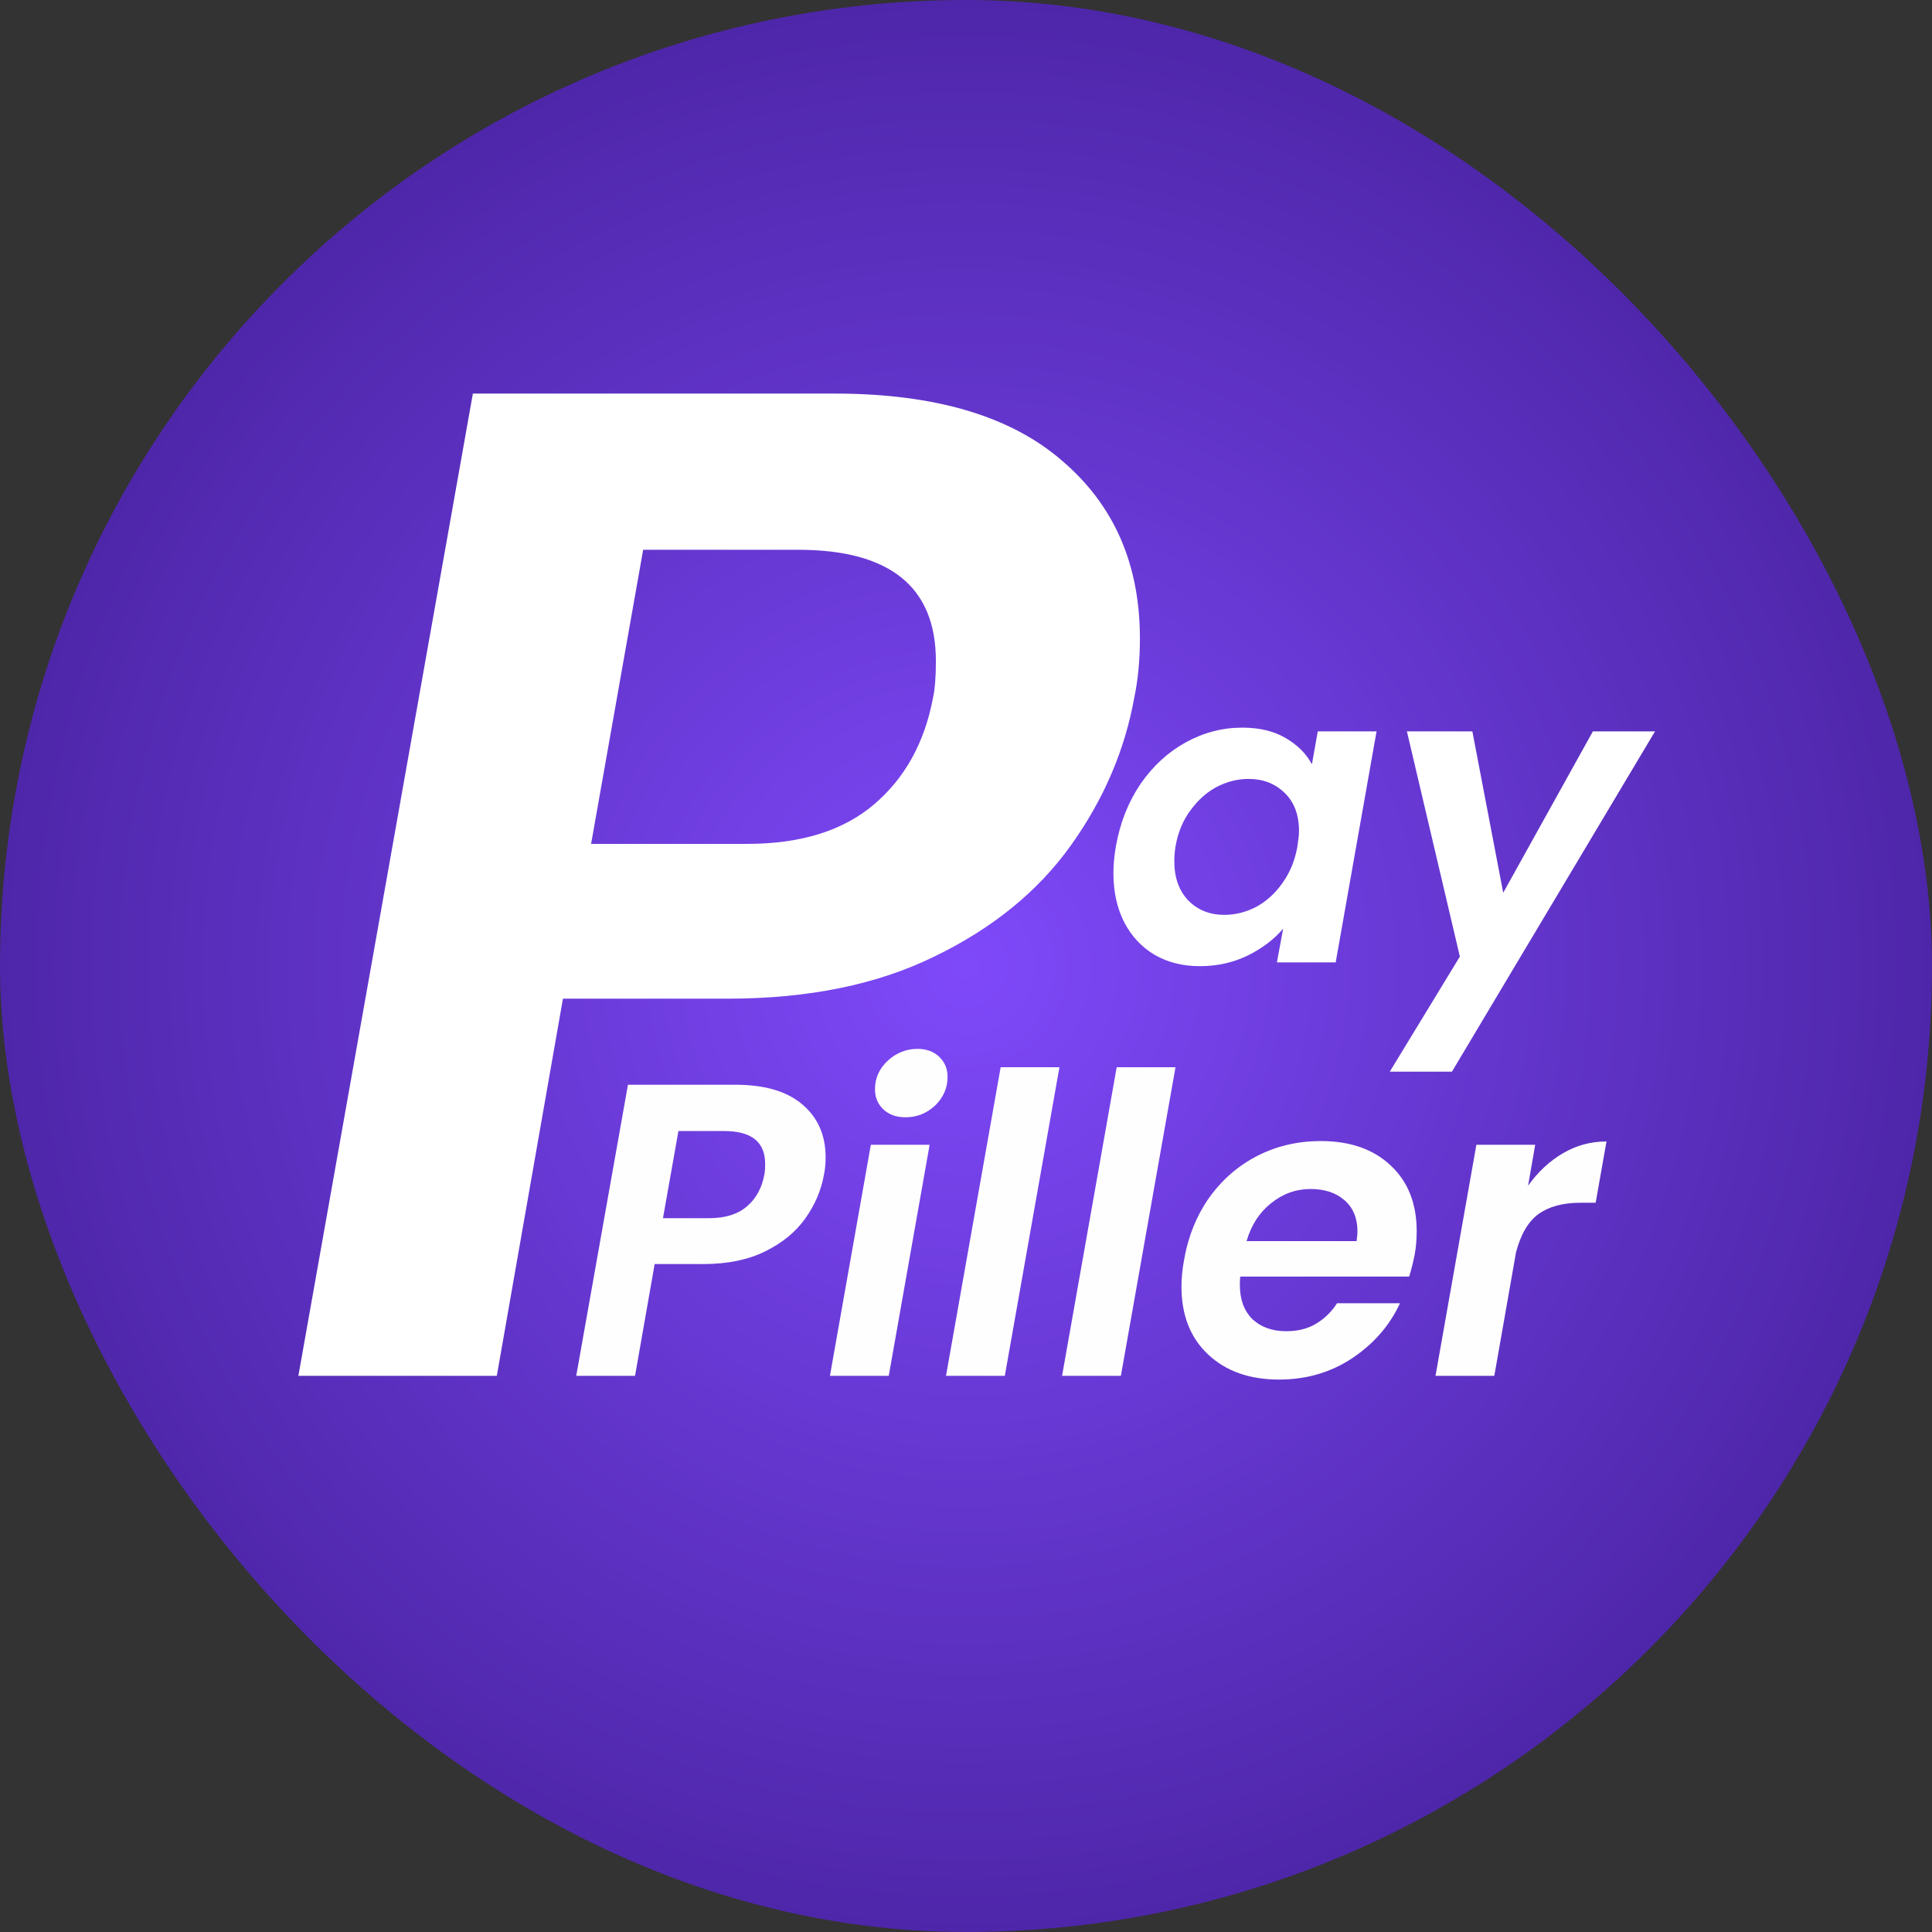
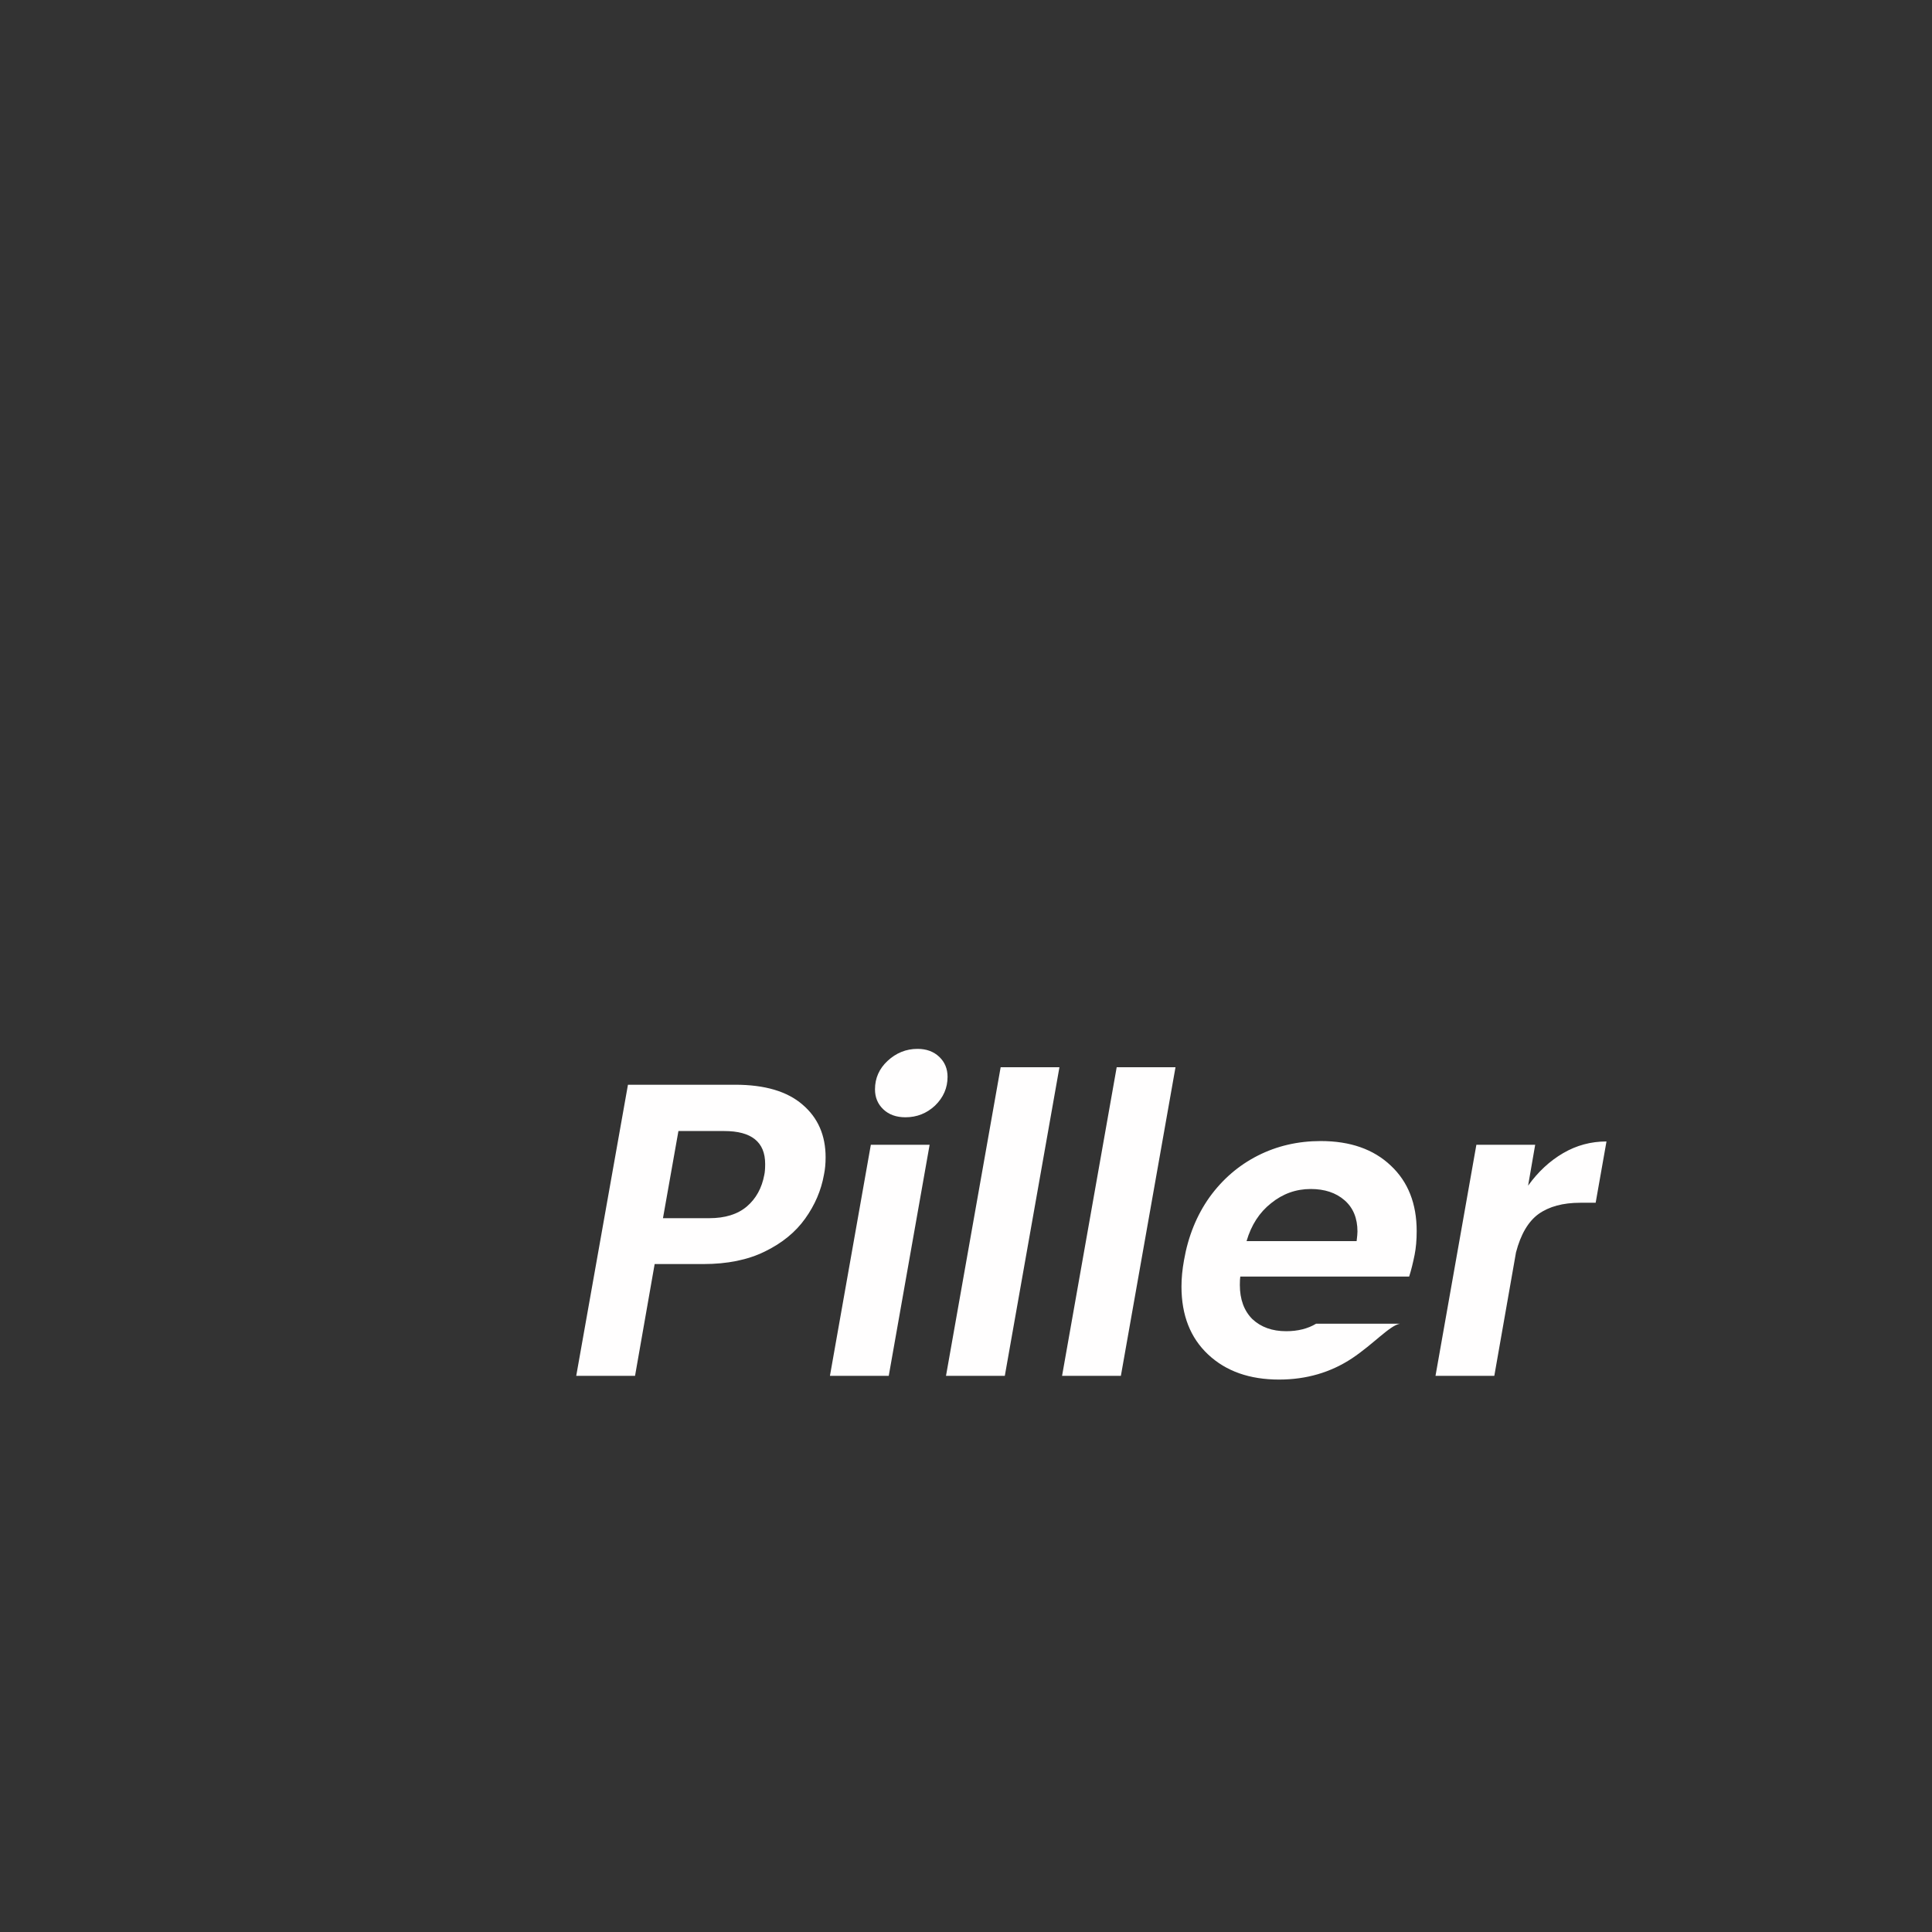
<svg xmlns="http://www.w3.org/2000/svg" width="66" height="66" viewBox="0 0 66 66" fill="none">
  <rect x="0" y="0" width="66" height="66" fill="#333333" stroke="none" />
-   <rect width="66" height="66" rx="33" fill="url(#paint0_radial_19649_12059)" />
-   <path d="M28.147 40.133C28.052 40.665 27.839 41.164 27.506 41.629C27.174 42.095 26.713 42.47 26.125 42.755C25.545 43.04 24.847 43.182 24.03 43.182H22.364L21.694 47H19.685L21.452 37.056H25.113C26.129 37.056 26.898 37.284 27.421 37.74C27.943 38.187 28.204 38.785 28.204 39.535C28.204 39.754 28.185 39.953 28.147 40.133ZM24.23 41.615C24.771 41.615 25.198 41.482 25.512 41.216C25.825 40.95 26.025 40.589 26.11 40.133C26.129 40.048 26.139 39.925 26.139 39.763C26.139 39.013 25.673 38.638 24.743 38.638H23.176L22.648 41.615H24.23ZM30.931 38.168C30.618 38.168 30.366 38.077 30.176 37.897C29.986 37.717 29.891 37.489 29.891 37.213C29.891 36.833 30.034 36.51 30.318 36.244C30.613 35.969 30.955 35.831 31.344 35.831C31.648 35.831 31.895 35.922 32.085 36.102C32.275 36.282 32.37 36.51 32.37 36.786C32.37 37.166 32.227 37.493 31.942 37.769C31.657 38.035 31.32 38.168 30.931 38.168ZM31.757 39.108L30.361 47H28.352L29.749 39.108H31.757ZM36.192 36.458L34.326 47H32.317L34.184 36.458H36.192ZM40.157 36.458L38.291 47H36.282L38.148 36.458H40.157ZM45.119 38.98C46.126 38.98 46.924 39.26 47.513 39.82C48.101 40.371 48.396 41.117 48.396 42.057C48.396 42.361 48.372 42.631 48.325 42.869C48.267 43.154 48.206 43.401 48.139 43.609H42.37C42.36 43.676 42.355 43.771 42.355 43.894C42.355 44.388 42.498 44.778 42.783 45.063C43.077 45.338 43.462 45.476 43.937 45.476C44.336 45.476 44.678 45.39 44.962 45.219C45.257 45.039 45.494 44.806 45.675 44.521H47.826C47.474 45.281 46.928 45.908 46.188 46.402C45.456 46.886 44.625 47.128 43.695 47.128C42.688 47.128 41.881 46.843 41.273 46.273C40.665 45.704 40.361 44.93 40.361 43.951C40.361 43.666 40.39 43.367 40.447 43.054C40.589 42.237 40.879 41.52 41.316 40.903C41.762 40.285 42.313 39.811 42.968 39.478C43.623 39.146 44.34 38.98 45.119 38.98ZM46.344 42.399C46.363 42.247 46.373 42.137 46.373 42.071C46.373 41.615 46.226 41.259 45.931 41.002C45.637 40.746 45.252 40.618 44.777 40.618C44.274 40.618 43.823 40.779 43.424 41.102C43.025 41.416 42.745 41.848 42.584 42.399H46.344ZM52.202 40.504C52.544 40.029 52.943 39.659 53.399 39.393C53.855 39.127 54.348 38.994 54.88 38.994L54.51 41.088H53.983C53.394 41.088 52.919 41.216 52.558 41.473C52.207 41.729 51.95 42.166 51.789 42.783L51.048 47H49.039L50.435 39.108H52.444L52.202 40.504Z" fill="#FFFEFE" />
-   <path d="M38.749 23.829C38.428 25.623 37.707 27.306 36.586 28.876C35.464 30.447 33.91 31.713 31.923 32.674C29.968 33.636 27.612 34.116 24.856 34.116H19.231L16.972 47H10.193L16.154 13.445H28.509C31.939 13.445 34.535 14.214 36.297 15.752C38.06 17.259 38.941 19.278 38.941 21.809C38.941 22.547 38.877 23.22 38.749 23.829ZM25.529 28.828C27.356 28.828 28.798 28.38 29.855 27.482C30.913 26.585 31.586 25.367 31.875 23.829C31.939 23.54 31.971 23.123 31.971 22.579C31.971 20.047 30.4 18.781 27.259 18.781H21.971L20.193 28.828H25.529Z" fill="white" />
-   <path d="M38.122 28.903C38.264 28.105 38.544 27.398 38.962 26.78C39.39 26.163 39.907 25.688 40.515 25.356C41.123 25.023 41.764 24.857 42.438 24.857C43.027 24.857 43.521 24.976 43.92 25.213C44.328 25.451 44.627 25.75 44.817 26.111L45.017 24.985H47.025L45.629 32.877H43.621L43.834 31.724C43.521 32.094 43.113 32.403 42.609 32.65C42.115 32.887 41.574 33.006 40.985 33.006C40.406 33.006 39.893 32.877 39.447 32.621C39 32.355 38.654 31.985 38.407 31.51C38.16 31.026 38.036 30.465 38.036 29.829C38.036 29.534 38.065 29.226 38.122 28.903ZM44.319 28.931C44.357 28.684 44.376 28.504 44.376 28.39C44.376 27.83 44.209 27.393 43.877 27.079C43.554 26.766 43.146 26.609 42.652 26.609C42.282 26.609 41.921 26.7 41.569 26.88C41.227 27.06 40.928 27.326 40.672 27.678C40.415 28.02 40.244 28.428 40.159 28.903C40.13 29.083 40.116 29.254 40.116 29.416C40.116 29.985 40.278 30.437 40.601 30.769C40.923 31.092 41.332 31.253 41.826 31.253C42.196 31.253 42.557 31.163 42.908 30.983C43.26 30.793 43.559 30.522 43.806 30.171C44.062 29.819 44.233 29.406 44.319 28.931ZM50.298 24.985L51.352 30.498L54.415 24.985H56.538L49.6 36.61H47.477L49.871 32.678L48.062 24.985H50.298Z" fill="white" />
+   <path d="M28.147 40.133C28.052 40.665 27.839 41.164 27.506 41.629C27.174 42.095 26.713 42.47 26.125 42.755C25.545 43.04 24.847 43.182 24.03 43.182H22.364L21.694 47H19.685L21.452 37.056H25.113C26.129 37.056 26.898 37.284 27.421 37.74C27.943 38.187 28.204 38.785 28.204 39.535C28.204 39.754 28.185 39.953 28.147 40.133ZM24.23 41.615C24.771 41.615 25.198 41.482 25.512 41.216C25.825 40.95 26.025 40.589 26.11 40.133C26.129 40.048 26.139 39.925 26.139 39.763C26.139 39.013 25.673 38.638 24.743 38.638H23.176L22.648 41.615H24.23ZM30.931 38.168C30.618 38.168 30.366 38.077 30.176 37.897C29.986 37.717 29.891 37.489 29.891 37.213C29.891 36.833 30.034 36.51 30.318 36.244C30.613 35.969 30.955 35.831 31.344 35.831C31.648 35.831 31.895 35.922 32.085 36.102C32.275 36.282 32.37 36.51 32.37 36.786C32.37 37.166 32.227 37.493 31.942 37.769C31.657 38.035 31.32 38.168 30.931 38.168ZM31.757 39.108L30.361 47H28.352L29.749 39.108H31.757ZM36.192 36.458L34.326 47H32.317L34.184 36.458H36.192ZM40.157 36.458L38.291 47H36.282L38.148 36.458H40.157ZM45.119 38.98C46.126 38.98 46.924 39.26 47.513 39.82C48.101 40.371 48.396 41.117 48.396 42.057C48.396 42.361 48.372 42.631 48.325 42.869C48.267 43.154 48.206 43.401 48.139 43.609H42.37C42.36 43.676 42.355 43.771 42.355 43.894C42.355 44.388 42.498 44.778 42.783 45.063C43.077 45.338 43.462 45.476 43.937 45.476C44.336 45.476 44.678 45.39 44.962 45.219H47.826C47.474 45.281 46.928 45.908 46.188 46.402C45.456 46.886 44.625 47.128 43.695 47.128C42.688 47.128 41.881 46.843 41.273 46.273C40.665 45.704 40.361 44.93 40.361 43.951C40.361 43.666 40.39 43.367 40.447 43.054C40.589 42.237 40.879 41.52 41.316 40.903C41.762 40.285 42.313 39.811 42.968 39.478C43.623 39.146 44.34 38.98 45.119 38.98ZM46.344 42.399C46.363 42.247 46.373 42.137 46.373 42.071C46.373 41.615 46.226 41.259 45.931 41.002C45.637 40.746 45.252 40.618 44.777 40.618C44.274 40.618 43.823 40.779 43.424 41.102C43.025 41.416 42.745 41.848 42.584 42.399H46.344ZM52.202 40.504C52.544 40.029 52.943 39.659 53.399 39.393C53.855 39.127 54.348 38.994 54.88 38.994L54.51 41.088H53.983C53.394 41.088 52.919 41.216 52.558 41.473C52.207 41.729 51.95 42.166 51.789 42.783L51.048 47H49.039L50.435 39.108H52.444L52.202 40.504Z" fill="#FFFEFE" />
  <defs>
    <radialGradient id="paint0_radial_19649_12059" cx="0" cy="0" r="1" gradientUnits="userSpaceOnUse" gradientTransform="translate(33 33) rotate(90) scale(69.16)">
      <stop stop-color="#7F49FA" />
      <stop offset="1" stop-color="#180050" />
    </radialGradient>
  </defs>
</svg>